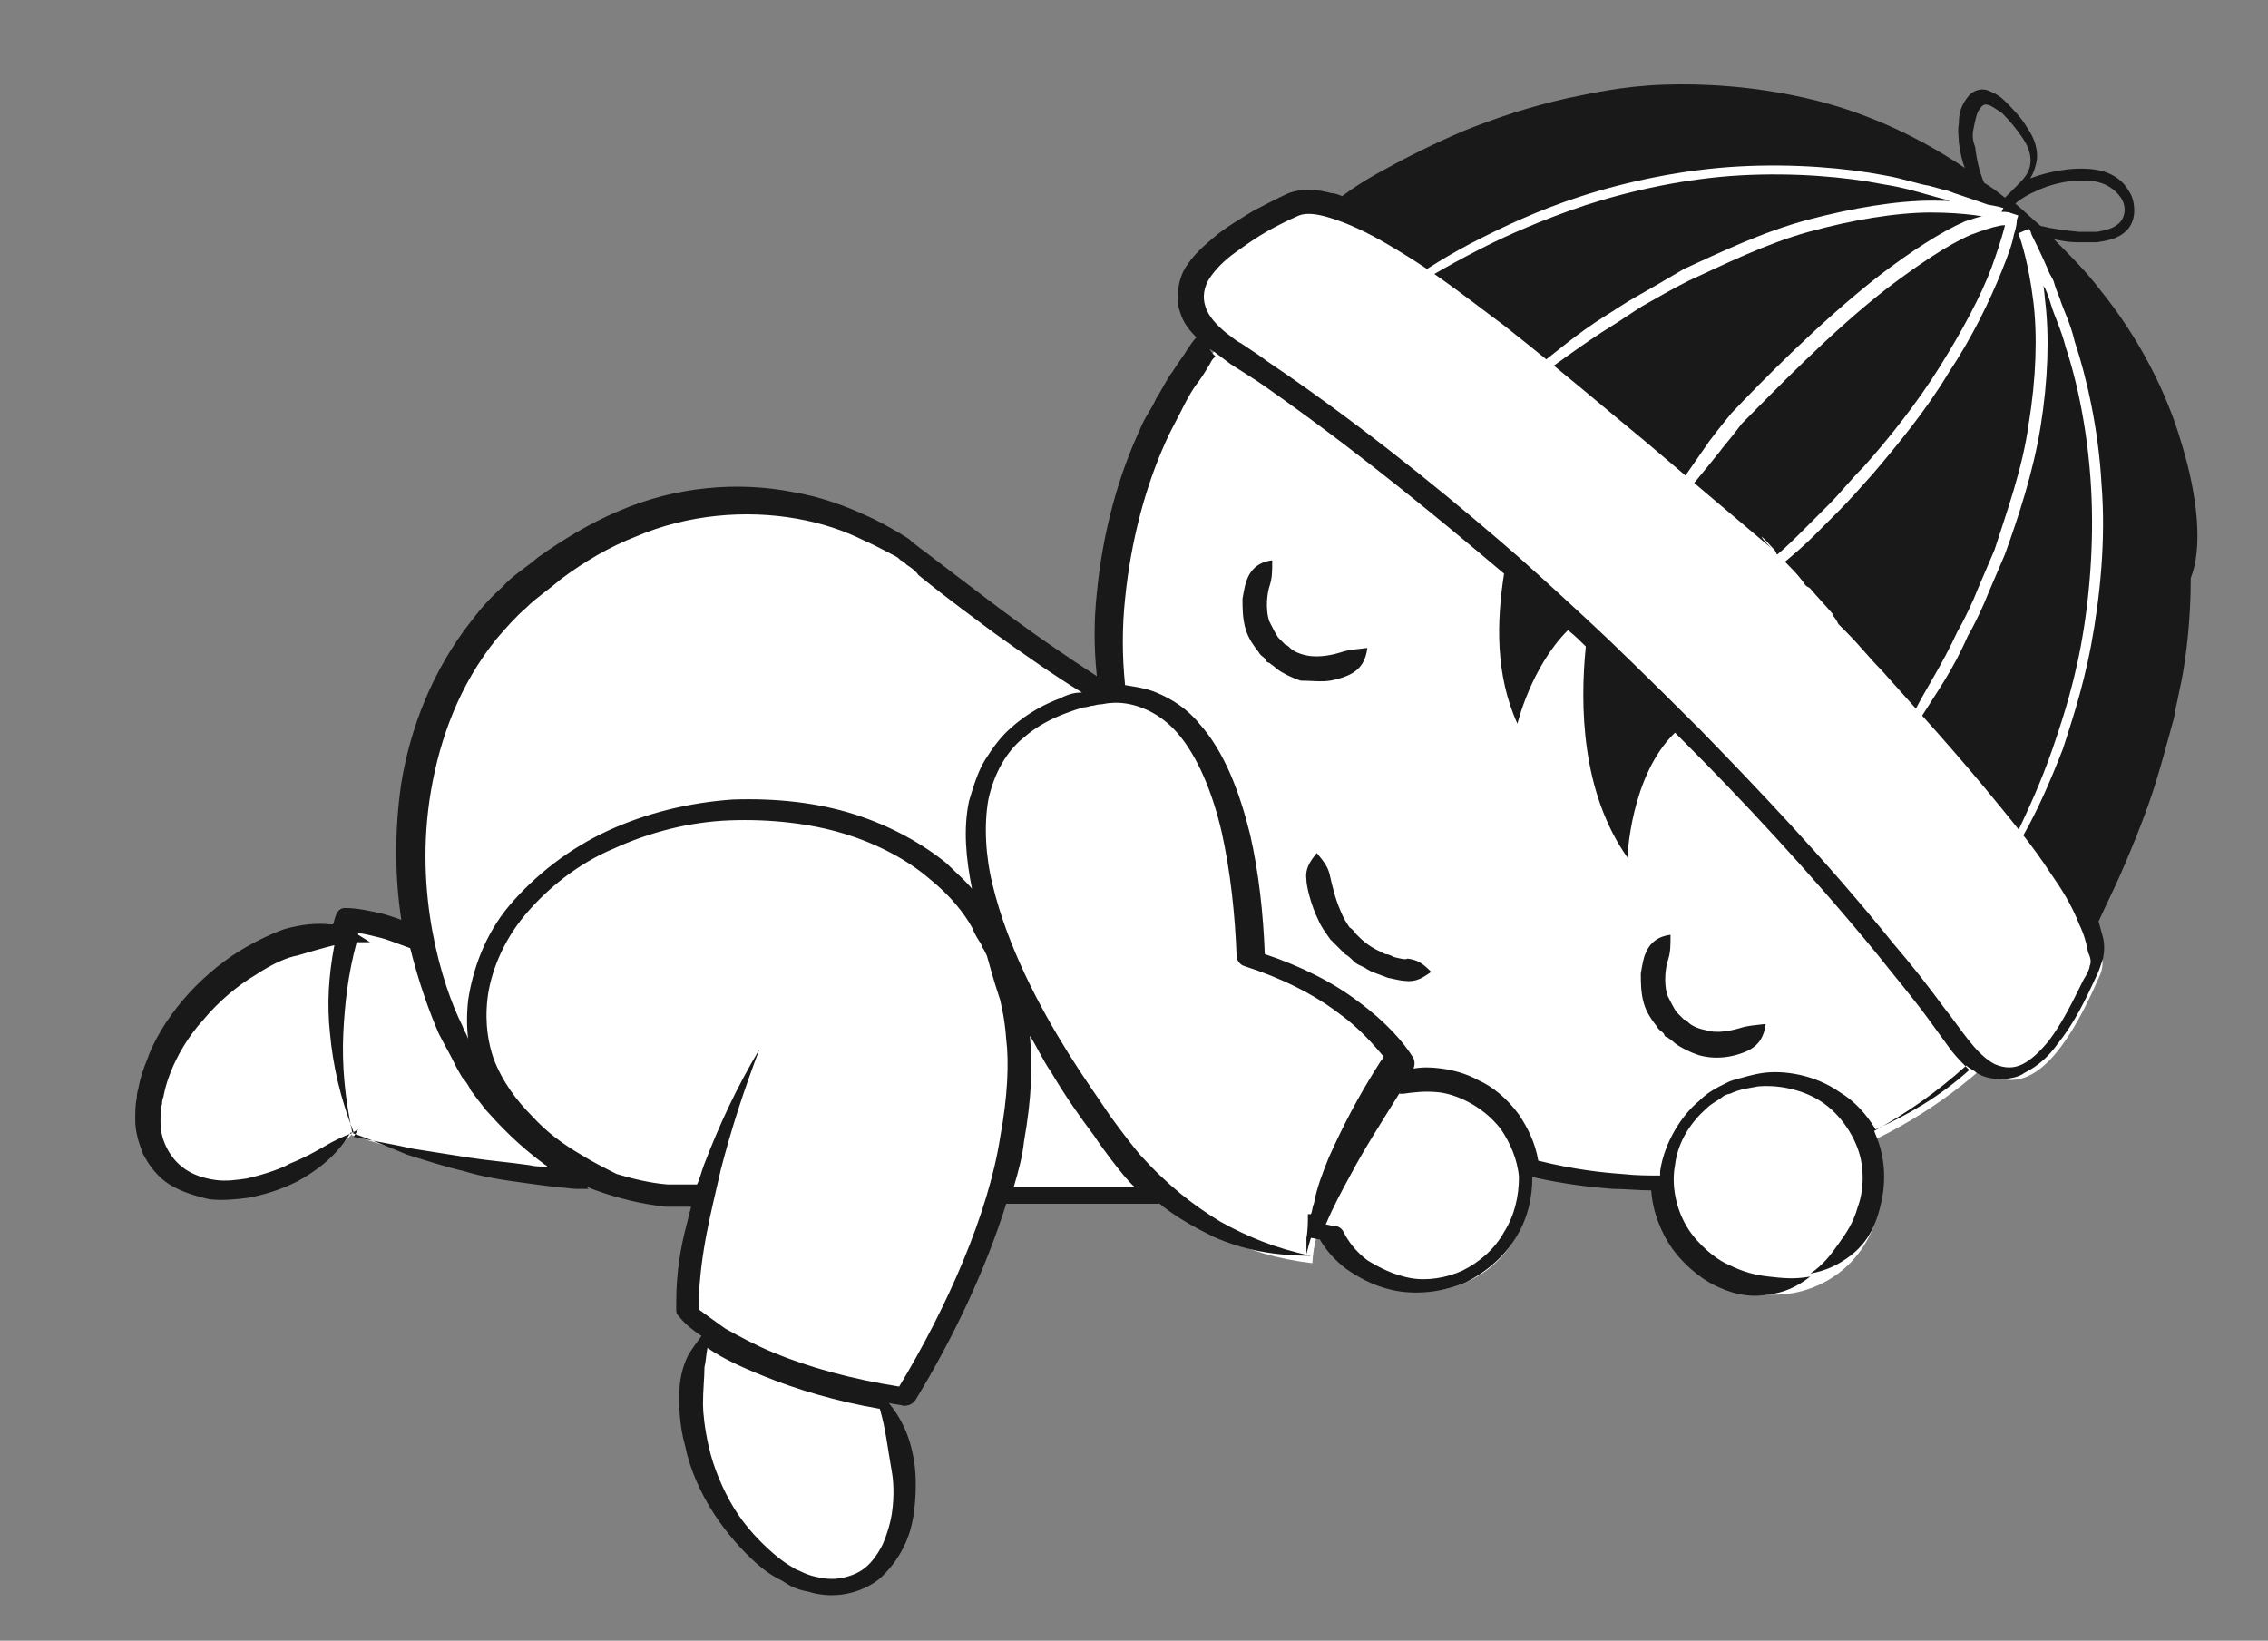
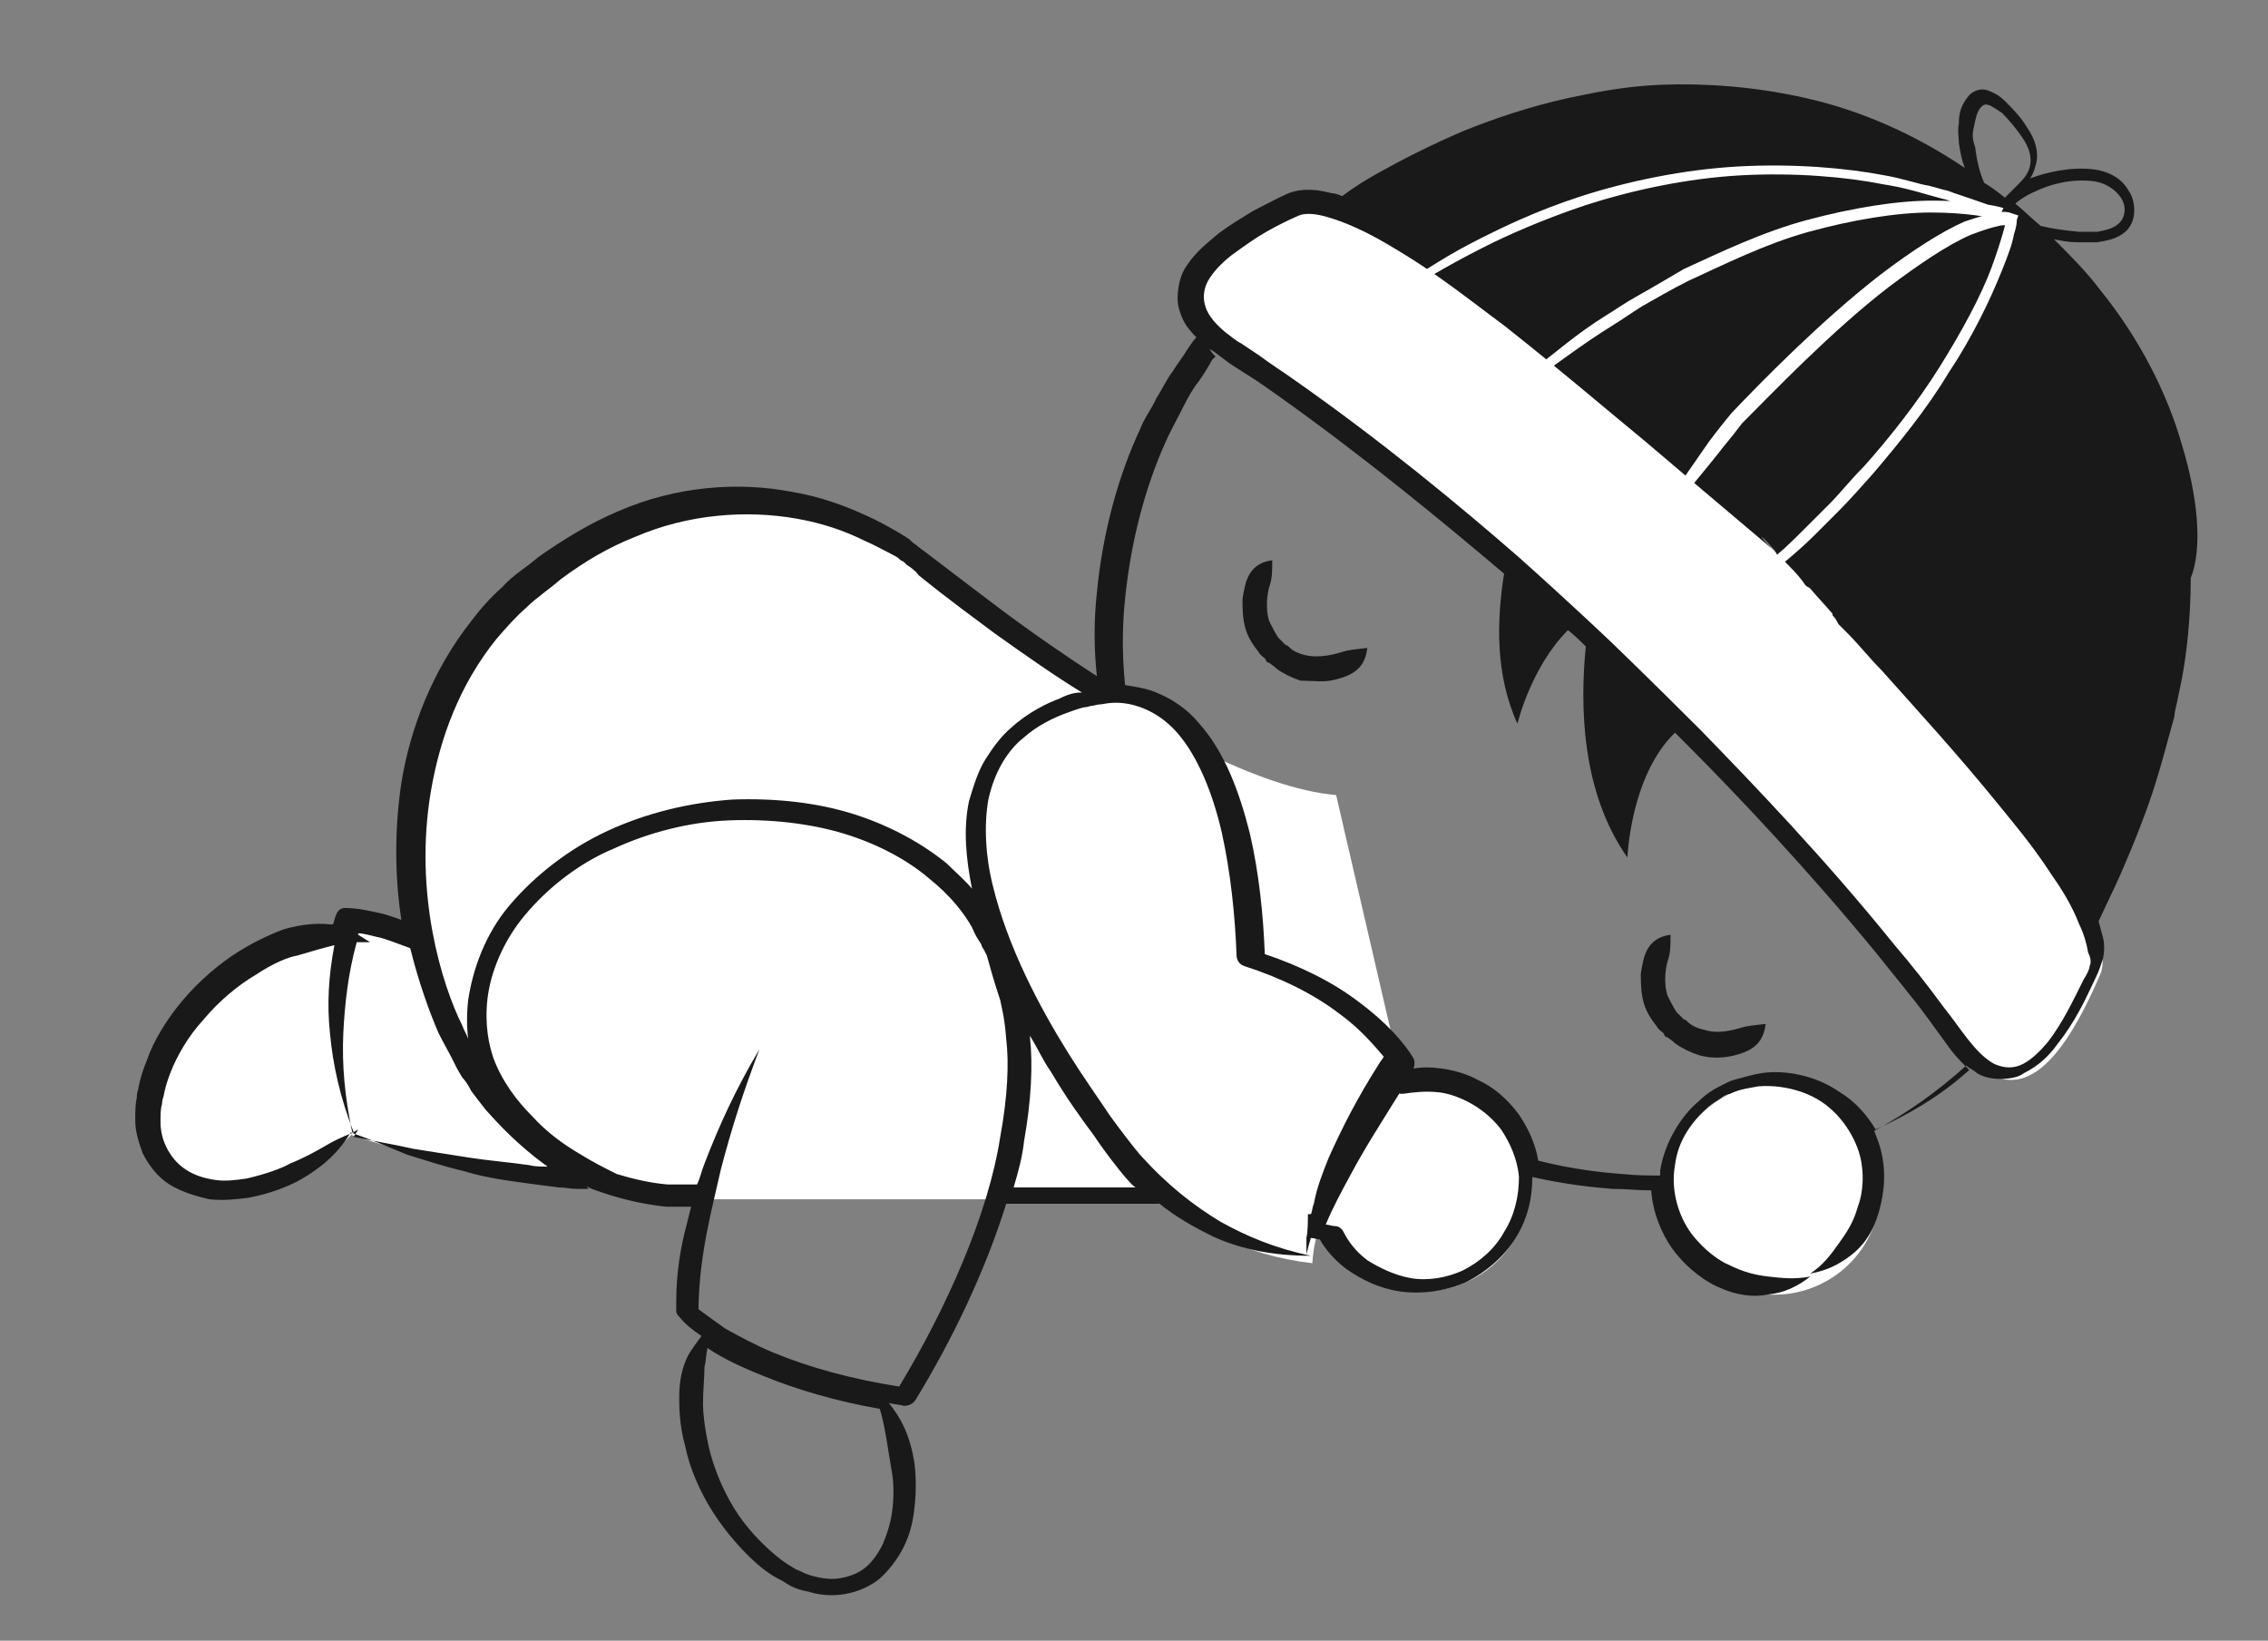
<svg xmlns="http://www.w3.org/2000/svg" version="1.1" id="Layer_1" x="0px" y="0px" viewBox="0 0 152.6 110.4" enable-background="new 0 0 152.6 110.4" xml:space="preserve">
  <rect x="0" y="0" width="152.6" height="110.4" fill="#808080" stroke="none" />
  <g>
    <path fill="#FFFFFF" d="M24.1,75.9c-0.2,0.2-0.4,0.4-0.7,0.7c-4.2,3.9-9.7,4.9-12.2,2.2c-2.5-2.7-1.1-8.1,3.1-12   c3.5-3.2,7.7-4.5,10.6-3.3" />
  </g>
  <g>
    <path fill="#FFFFFF" d="M23.7,76.4c24.3,7.8,32.5-1.6,32.5-1.6c6-5.2,5.4-15.7-1.3-23.5c-6.7-7.8-17-10-23-4.8   c-4.5,3.9-5.3,10.7-2.6,17.2c0,0-4-1.8-5.8-1.6C23.5,62.2,21.2,68.5,23.7,76.4z" />
  </g>
  <g>
    <path fill="#FFFFFF" d="M89.9,53.5c-10.4-0.9-29-16.3-29-16.3S48.8,27.9,35,39.9c-13.8,12-7,39.3,10,40.8h51.2L89.9,53.5z" />
  </g>
-   <path fill="#FFFFFF" d="M135.8,69.5c-12.6,13.7-34.5,14.1-48.9,0.8C72.4,57,70.9,35.2,83.5,21.5C96.1,7.8,118,7.4,132.4,20.7  C146.9,33.9,148.4,55.7,135.8,69.5z" />
  <g>
-     <path fill="#FFFFFF" d="M59.2,94c0.1,0.3,0.3,0.5,0.4,0.8c2.3,5,1.6,10.3-1.7,11.8c-3.2,1.5-7.7-1.4-10-6.4   c-1.9-4.1-1.7-8.4,0.2-10.6" />
-   </g>
+     </g>
  <g>
    <path fill="#FFFFFF" d="M122.3,86.5c3.6-1.6,5.2-5.8,3.6-9.4c-1.6-3.6-5.8-5.2-9.3-3.6c-3.6,1.6-5.2,5.8-3.6,9.3   C114.5,86.5,118.7,88.1,122.3,86.5z" />
  </g>
-   <path fill="#FFFFFF" d="M51.3,70.7c0,0-5.2,10.6-4.9,17.7c0,0,3.2,4.1,14.7,5.8c8.3-13.7,8.2-22.6,7.1-27.1l-0.8-2.6  c-2-6.1-9.5-10.4-18.1-9.9c-9.9,0.6-17.5,7.2-17.1,14.7c0.3,5.7,6.1,9.6,12.7,11.3c0,0,1.8,0.5,2.3,0.3" />
  <g>
    <path fill="#FFFFFF" d="M84.4,65c-0.1-5.1-1.5-19.8-11.6-16c-11.9,4.5-1.8,20.5,0.9,24.4c2.2,3.2,7.2,8.9,16,9.9   c1.5,2.6,4.6,4.1,7.7,3.4c3.8-0.9,6.2-4.7,5.3-8.5c-0.9-3.8-4.7-6.2-8.5-5.3C94.2,72.9,91.4,67.2,84.4,65z" />
  </g>
  <path fill="#FFFFFF" d="M88.3,85c-9.4-1.1-13.2-7.7-15.6-11.2c-2.9-4.3-13.8-21.5-0.9-26.3c10.9-4.1,12.4,11.7,12.5,17.2  c7.6,2.4,10.1,6.9,10.1,6.9S88.5,80.2,88.3,85z" />
  <path fill="#76C4D5" stroke="#6B3934" stroke-width="1.625" stroke-linecap="round" stroke-linejoin="round" d="M30.3,75.6" />
  <g>
    <path fill="#FFFFFF" d="M119.2,36.9c5.5,5.2,24.3,23.6,22.1,28.7c-2.6,6-5.7,9.9-9.7,4.5c0,0-6.8-10.1-21.4-24.1l-2.8-2.7   C93,29.9,83,23.8,83,23.8c-5.7-3.7-1.8-7,4-9.9c5-2.5,24.5,15.7,29.8,20.8L119.2,36.9z" />
  </g>
  <g>
-     <path fill="#191919" d="M93.8,64.4c-0.2-0.1-0.4-0.2-0.6-0.2c-0.2-0.1-0.4-0.2-0.6-0.3c-0.8-0.4-1.4-1.1-1.4-1.1s-0.1-0.2-0.4-0.4   c-0.2-0.3-0.4-0.6-0.6-1.1c-0.4-0.9-0.6-1.9-0.7-2.3c-0.1-0.6-0.4-1-0.9-1.6c-0.5,0.6-0.8,1.1-0.7,1.8c0,0.4,0.3,1.7,0.8,2.7   c0.2,0.5,0.6,1,0.8,1.3c0.3,0.3,0.5,0.5,0.5,0.5c0,0,0.2,0.2,0.5,0.5c0.2,0.1,0.4,0.3,0.6,0.5c0.2,0.2,0.5,0.3,0.7,0.4   c0.3,0.2,0.5,0.3,0.8,0.4c0.3,0.1,0.5,0.2,0.8,0.3c0.5,0.1,0.9,0.2,1.1,0.2c0.8,0.1,1.2-0.2,1.8-0.6c-0.6-0.6-0.9-0.8-1.6-0.9   C94.6,64.6,94.2,64.5,93.8,64.4z" />
    <path fill="#191919" d="M114.7,69.3c-0.5-0.1-0.9-0.3-1.1-0.5c-0.1-0.1-0.2-0.2-0.3-0.2c-0.1-0.1-0.1-0.1-0.1-0.1s0,0-0.1-0.1   c-0.1-0.1-0.2-0.2-0.3-0.3c-0.2-0.3-0.4-0.7-0.6-1.1c-0.3-0.9-0.1-2,0-2.3c0.2-0.6,0.2-1,0.2-1.8c-0.8,0.1-1.4,0.5-1.7,1.3   c-0.1,0.2-0.2,0.7-0.3,1.3c0,0.6,0,1.3,0.2,2c0.2,0.7,0.6,1.2,0.9,1.6c0.1,0.2,0.3,0.3,0.4,0.4c0.1,0.1,0.1,0.2,0.1,0.2   s0.1,0.1,0.2,0.1c0.1,0.1,0.3,0.2,0.5,0.4c0.4,0.3,1,0.6,1.6,0.8c0.7,0.2,1.4,0.2,2,0.1c0.6-0.1,1.1-0.3,1.3-0.4   c0.8-0.4,1.1-1,1.2-1.8c-0.8,0.1-1.2,0.1-1.8,0.3C116.6,69.3,115.6,69.6,114.7,69.3z" />
    <path fill="#191919" d="M89.5,45.8c0.6-0.1,1.1-0.3,1.3-0.4c0.8-0.4,1.1-1,1.2-1.8c-0.8,0.1-1.2,0.1-1.8,0.3   c-0.3,0.1-1.4,0.4-2.3,0.2c-0.5-0.1-0.9-0.3-1.1-0.5c-0.1-0.1-0.2-0.2-0.3-0.2c-0.1-0.1-0.1-0.1-0.1-0.1s0,0-0.1-0.1   c-0.1-0.1-0.2-0.2-0.3-0.3c-0.2-0.3-0.4-0.7-0.6-1.1c-0.3-0.9-0.1-2,0-2.3c0.2-0.6,0.2-1,0.2-1.8c-0.8,0.1-1.4,0.5-1.7,1.3   c-0.1,0.2-0.2,0.7-0.3,1.3c0,0.6,0,1.3,0.2,2c0.2,0.7,0.6,1.2,0.9,1.6c0.1,0.2,0.3,0.3,0.4,0.4c0.1,0.1,0.1,0.2,0.1,0.2   s0.1,0.1,0.2,0.1c0.1,0.1,0.3,0.2,0.5,0.4c0.4,0.3,1,0.6,1.6,0.8C88.2,45.8,88.9,45.9,89.5,45.8z" />
    <path fill="#191919" d="M146.8,29.9c-1-3.5-2.9-7.2-5.5-10.4c-0.9-1.2-2-2.3-3.1-3.4c0.5,0.1,1,0.2,1.5,0.2c0.3,0,0.8,0,1.4,0   c0.6-0.1,1.4-0.2,2-0.8c0.3-0.3,0.5-0.8,0.5-1.3c0-0.5-0.1-1-0.4-1.4c-0.5-0.9-1.5-1.3-2.3-1.4c-1.6-0.2-3.2,0.2-4.3,0.6   c0.2-0.3,0.3-0.6,0.4-1c0.2-0.8-0.1-1.7-0.6-2.4c-0.4-0.7-1-1.3-1.5-1.8c-0.3-0.3-0.6-0.5-1.1-0.7c-0.5-0.2-1,0-1.3,0.3   c-0.6,0.7-0.7,1.3-0.7,1.9c-0.1,0.5,0,1,0,1.3c0.1,0.7,0.2,1.2,0.4,1.7c-3.4-2.3-7.1-3.9-10.7-4.7c-3.5-0.8-6.9-1-9.6-0.9   c-2.8,0.1-4.9,0.6-6.4,0.9c-2.7,0.6-5,1.4-7,2.2c-2.1,0.9-3.9,1.8-5.7,2.8c-0.9,0.5-1.7,1-2.5,1.6c-0.2-0.1-0.5-0.2-0.7-0.2   c-0.8-0.2-1.8-0.4-2.9,0c-0.9,0.4-1.6,0.8-2.4,1.2c-0.8,0.5-1.5,0.9-2.3,1.5c-0.7,0.6-1.5,1.2-2.1,2.1c-0.3,0.4-0.5,0.9-0.6,1.5   c-0.1,0.6-0.1,1.2,0.1,1.7c0.2,0.7,0.6,1.2,1.1,1.7c-0.2,0.2-0.4,0.5-0.6,0.8c-0.3,0.5-0.7,1-1,1.5c-0.4,0.5-0.7,1.2-1.1,1.8   c-0.3,0.7-0.8,1.3-1.1,2.1c-1.4,3-2.5,6.8-2.9,11c-0.2,1.8-0.2,3.7,0,5.6c-2-1.3-4.2-2.8-6.6-4.6c-1.2-0.9-2.9-2.2-5-3.8   c-0.3-0.2-0.5-0.4-0.8-0.6l-0.2-0.2l-0.3-0.2c-0.2-0.1-0.3-0.2-0.5-0.3c-0.7-0.4-1.4-0.8-2.1-1.1c-1.5-0.7-3.2-1.3-5-1.6   c-3.6-0.7-7.8-0.4-11.7,1.3c-1.9,0.8-3.7,1.9-5.4,3.1c-0.8,0.7-1.7,1.2-2.4,2c-0.8,0.7-1.5,1.5-2.1,2.3c-2.6,3.3-4.1,7.2-4.7,10.9   c-0.5,3.4-0.4,6.5,0,9.2c-0.5-0.2-0.9-0.3-1.2-0.4c-0.9-0.2-1.7-0.4-2.6-0.4l0,0c-0.3,0-0.5,0.2-0.6,0.5c-0.1,0.2-0.1,0.4-0.2,0.6   c-0.1,0-0.2,0-0.2,0c-0.9-0.1-1.9,0-3,0.3c-0.6,0.2-1.8,0.7-3.1,1.5c-1.3,0.8-2.7,2-3.8,3.3c-1.1,1.3-2,2.8-2.4,4   c-0.5,1.2-0.6,2-0.6,2s-0.1,0.2-0.1,0.6c-0.1,0.4-0.1,0.9-0.1,1.5c0,0.7,0.2,1.4,0.5,2.2c0.4,0.8,1,1.6,1.8,2.1   c0.8,0.5,1.8,0.8,2.7,1c0.9,0.1,1.8,0,2.6-0.1c1.6-0.3,2.7-0.8,3.3-1.1c1.8-1,2.8-2,3.6-3.3c1.4,0.5,2.6,1,3.8,1.5   c1.3,0.4,2.5,0.8,3.8,1.1c1.3,0.4,2.6,0.6,4.1,0.8c0.7,0.1,1.5,0.2,2.3,0.3c0.4,0,0.8,0.1,1.2,0.1c0.3,0,0.5,0,0.8,0   c-0.1-0.1-0.1-0.2-0.2-0.2c0.2,0.1,0.4,0.2,0.7,0.3c1.4,0.5,2.9,0.9,4.7,1.1l0.1,0h1.6c-0.1,0.4-0.2,0.8-0.3,1.2   c-0.4,1.5-0.7,3.2-0.7,5.2c0,0.1,0,0.2,0,0.6l0,0c0,0.2,0.1,0.3,0.2,0.4c0.4,0.5,0.9,0.9,1.5,1.3c-0.3,0.4-0.6,0.8-0.9,1.3   c-0.4,0.8-0.6,1.7-0.6,2.8c0,0.6,0,1.9,0.4,3.3c0.3,1.5,1,3.1,1.9,4.5c0.9,1.4,2,2.6,2.9,3.4c0.9,0.8,1.6,1.1,1.6,1.1   s0.2,0.1,0.5,0.3c0.3,0.2,0.8,0.4,1.4,0.5c0.6,0.2,1.4,0.3,2.2,0.2c0.8-0.1,1.7-0.4,2.5-1c0.7-0.6,1.3-1.4,1.7-2.2   c0.4-0.8,0.6-1.6,0.7-2.4c0.2-1.5,0.1-2.8,0-3.4c-0.3-1.8-0.9-2.9-1.7-3.9c0.3,0.1,0.7,0.1,1,0.2c0.3,0,0.6-0.1,0.8-0.4l0,0   c2.5-4.1,4.7-8.7,6.1-13.2c3.4,0,6.9,0,10.3,0c0,0,0,0-0.1-0.1c1.2,1,2.5,1.7,3.7,2.3c2,0.9,4.1,1.3,6.6,1.3   c-2.4-0.5-4.3-1.3-6.1-2.3c-1.8-1.1-3.5-2.4-5.4-4.5c-0.5-0.6-1.2-1.5-2-2.6c-0.8-1.2-1.8-2.6-2.8-4.2c-2-3.2-4.1-7.2-5.1-11.3   c-0.5-2-0.6-4.1-0.3-5.8c0.2-0.9,0.5-1.7,0.9-2.4c0.4-0.7,0.9-1.3,1.4-1.7c1-0.9,2.1-1.4,2.9-1.7c0.8-0.3,1.2-0.4,1.2-0.4   s0.2,0,0.5-0.1c0.2,0,0.4-0.1,0.6-0.1c0.2,0,0.5-0.1,0.8-0.1c1.2-0.1,3,0.4,4.4,2c1.4,1.6,2.4,4.1,3,6.7c0.6,2.7,0.9,5.6,1,8.3   c0,0.3,0.2,0.6,0.5,0.7c2.5,0.8,4.7,1.9,6.4,3.2c1.4,1,2.4,2.2,3,2.9c-0.1,0.2-0.2,0.3-0.2,0.3c-1.6,2.5-2.6,4.5-3.5,6.5   c-0.4,1-0.8,2-1,3.1c-0.1,0.2-0.1,0.5-0.2,0.7c0,0-0.1,0-0.2,0c0,0.5,0,1.1-0.1,1.6c0,0,0,0,0,0c0,0.4,0,0.8,0,1.1   c0.1-0.4,0.2-0.8,0.3-1.1c0.2,0,0.4,0.1,0.6,0.1c0.4,0.7,1,1.4,1.8,2c1,0.7,2.2,1.3,3.6,1.5c1.4,0.2,3,0,4.4-0.6   c1.4-0.7,2.7-1.8,3.5-3.2c0.7-1.2,1-2.5,1-3.9c2.2,0.5,4.1,0.7,5.4,0.8c0.9,0,1.7,0.1,2.6,0.1c0.1,1.5,0.7,2.9,1.4,3.9   c1.1,1.5,2.4,2.3,3.1,2.6c1.3,0.6,2.4,0.7,3.4,0.5c1-0.1,1.9-0.5,2.8-1.2c-1.1,0.2-1.9,0.1-2.8,0c-0.9-0.1-1.7-0.3-2.7-0.8   c-0.5-0.2-1.6-0.9-2.5-2.1c-0.9-1.2-1.4-3-1.1-4.6c0.2-1.7,1.2-3,2.1-3.8c0.4-0.4,0.9-0.6,1.1-0.8c0.3-0.2,0.5-0.2,0.5-0.2   s0.2-0.1,0.5-0.2c0.3-0.1,0.8-0.2,1.4-0.3c1.1-0.1,2.8,0.1,4.2,1c1.4,0.9,2.4,2.5,2.7,3.9c0.3,1.5,0,2.7-0.2,3.2   c-0.3,1.1-0.8,1.8-1.3,2.5c-0.5,0.7-1,1.4-1.9,2c1.1-0.2,1.9-0.6,2.7-1.2c0.8-0.6,1.5-1.5,1.9-2.9c0.2-0.7,0.6-2.2,0.2-4   c-0.1-0.5-0.3-1-0.5-1.5c2.2-1.2,4.2-2.6,6.2-4.4c0.2,0.2,0.5,0.3,0.7,0.5c0.5,0.3,1,0.4,1.6,0.4c0.6,0,1.2-0.1,1.6-0.4   c1-0.5,1.7-1.2,2.2-1.9c1.2-1.5,1.9-3,2.6-4.5c0.2-0.4,0.3-0.7,0.5-1.3c0.1-0.5,0.1-1,0-1.4c-0.1-0.4-0.2-0.7-0.3-1.1   c0.5-1.1,1-2.1,1.4-3c1.1-2.5,1.9-4.6,2.4-6.2c0.5-1.6,0.8-2.8,1-3.5c0.2-0.7,0.3-1.1,0.3-1.1s0-0.2,0.1-0.6c0.1-0.4,0.2-1,0.4-1.9   c0.3-1.6,0.6-4,0.6-6.8C148.2,36.9,147.9,33.5,146.8,29.9z M21.9,77.1c-0.7,0.4-1.4,0.8-2.4,1.2c-0.5,0.3-1.6,0.7-2.9,1   c-0.7,0.1-1.4,0.2-2.1,0.1c-0.7-0.1-1.4-0.3-2-0.7c-0.6-0.4-1-0.9-1.3-1.5c-0.3-0.6-0.4-1.2-0.4-1.7c0-0.5,0-0.9,0.1-1.2   c0-0.3,0.1-0.5,0.1-0.5s0.1-0.7,0.5-1.7c0.4-1,1.1-2.3,2.2-3.5c1-1.2,2.3-2.3,3.5-3c1.2-0.8,2.2-1.2,2.8-1.3c1-0.3,1.7-0.5,2.5-0.7   c-0.4,2.1-0.5,4-0.3,5.9c0.2,2.2,0.7,4.4,1.6,6.7C23,76.5,22.4,76.8,21.9,77.1z M35.6,78.4c-1.4-0.2-2.7-0.3-4-0.5   c-1.3-0.2-2.5-0.4-3.8-0.6c-1.3-0.3-2.6-0.5-4-0.8c0.1-0.2,0.2-0.3,0.3-0.5c-0.2,0.1-0.3,0.2-0.4,0.2c-0.5-2.4-0.7-4.5-0.6-6.7   c0.1-1.9,0.3-3.9,0.9-6.1c0.3,0,0.6,0,0.9,0c-0.3-0.2-0.5-0.3-0.8-0.5c0,0,0,0,0-0.1c0.4,0,1,0.2,1.5,0.3c0.4,0.1,0.9,0.3,2,0.7   c0.6,2.4,1.3,4.3,1.9,5.7c0.4,0.8,0.7,1.3,0.9,1.7c0.2,0.4,0.3,0.6,0.3,0.6s0.1,0.2,0.4,0.7c0.2,0.2,0.4,0.5,0.6,0.9   c0.3,0.4,0.6,0.8,1,1.3c0.9,1,2.1,2.3,4,3.7c0,0,0.1,0,0.1,0.1C36.4,78.5,36,78.5,35.6,78.4z M60,99c0.1,0.5,0.2,1.6,0,2.9   c-0.1,0.6-0.3,1.3-0.6,2c-0.3,0.6-0.7,1.2-1.2,1.6c-0.5,0.4-1.1,0.6-1.7,0.7c-0.6,0.1-1.2,0-1.6-0.1c-0.5-0.1-0.9-0.3-1.1-0.4   c-0.3-0.1-0.4-0.2-0.4-0.2s-0.6-0.3-1.4-1c-0.8-0.7-1.8-1.7-2.6-3c-0.8-1.3-1.4-2.8-1.7-4.1c-0.3-1.3-0.4-2.4-0.4-2.9   c0-1,0.1-1.8,0.1-2.5c0.1-0.4,0.1-0.8,0.2-1.3c1,0.7,2.3,1.3,3.8,1.9c2.2,0.9,4.9,1.7,7.8,2.2C59.6,96.2,59.7,97.3,60,99z    M68.9,76.8c0.5-2.8,0.6-5.2,0.4-7c0,0,0-0.1,0-0.1c0.5,0.8,0.9,1.7,1.4,2.4c1,1.7,2,3.1,2.9,4.3c0.8,1.2,1.6,2.2,2.1,2.8   c0.2,0.2,0.4,0.5,0.7,0.7c-2.7,0-5.4,0-8.2,0C68.5,78.9,68.8,77.8,68.9,76.8z M67.3,67.3c0,0.1,0.3,1.1,0.4,2.6   c0.2,1.6,0.1,3.9-0.4,6.6c-0.8,5.2-3.6,11.5-6.8,16.8c-3.2-0.5-6.1-1.3-8.5-2.3c-1.2-0.5-2.3-1.1-3.2-1.6c-0.7-0.5-1.4-1-1.8-1.3   c0-0.1,0-0.2,0-0.3c0.1-3.6,0.9-6.4,1.5-9.1c0.7-2.7,1.5-5.2,2.6-8.1c-1.6,2.7-2.7,5.1-3.7,7.7c-0.2,0.5-0.3,1-0.5,1.4h-2   c-1.2-0.1-2.4-0.4-3.4-0.7c-0.8-0.4-1.6-0.8-2.4-1.3c-1.2-0.7-2.3-1.5-3.3-2.6c-1-1-2-2.3-2.6-3.9c-0.3-0.9-0.6-2.2-0.4-4   c0.2-1.7,1-3.8,2.5-5.6c1.5-1.8,3.6-3.5,6-4.5c2.4-1.1,5.1-1.8,7.8-1.9c2.7-0.1,5.4,0.2,7.7,0.9c2.3,0.7,4.3,1.8,5.7,3   c1.5,1.2,2.4,2.4,2.9,3.3c0.2,0.5,0.4,0.8,0.6,1.1c0.1,0.3,0.2,0.4,0.2,0.4s0,0,0.2,0.4C66.6,65,66.8,65.8,67.3,67.3z M71.3,47   c-0.8,0.3-2.1,0.9-3.3,2c-0.6,0.5-1.2,1.3-1.7,2.1c-0.5,0.8-0.8,1.8-1.1,2.8c-0.4,1.9-0.2,3.9,0.2,5.9c-0.5-0.6-1.1-1.1-1.7-1.7   c-1.6-1.3-3.7-2.5-6.2-3.3c-2.5-0.8-5.3-1.1-8.2-1c-2.9,0.2-5.8,0.9-8.4,2.1c-2.6,1.2-4.9,3-6.6,5c-1.7,2-2.5,4.4-2.8,6.4   c-0.1,0.9-0.1,1.8,0,2.6c-0.1-0.3-0.3-0.6-0.4-0.9c-0.7-1.4-1.5-3.6-2-6.3c-0.5-2.7-0.7-6-0.1-9.5c0.6-3.5,1.9-7.1,4.4-10.2   c0.6-0.7,1.3-1.5,2-2.1c0.7-0.7,1.5-1.2,2.3-1.9c1.6-1.2,3.3-2.2,5.1-2.9c3.5-1.5,7.4-1.8,10.8-1.2c1.7,0.3,3.2,0.8,4.6,1.5   c0.7,0.3,1.4,0.7,2,1c0.2,0.1,0.3,0.2,0.4,0.3l0.2,0.1l0.2,0.2c0.3,0.2,0.6,0.4,0.8,0.7c2.1,1.7,3.9,3,5.1,3.9   c2.1,1.5,4.1,2.9,5.9,4C72.3,46.6,71.9,46.7,71.3,47z M136.9,12.9c1-0.5,2.5-0.9,4-0.7c0.7,0.1,1.4,0.5,1.8,1.1   c0.4,0.6,0.3,1.3-0.1,1.7c-0.4,0.4-1,0.5-1.5,0.6c-0.5,0-1,0-1.2,0c-1-0.1-1.8-0.2-2.6-0.4c-0.6-0.5-1.1-1-1.7-1.5   C135.7,13.6,136.2,13.2,136.9,12.9z M132.8,8.6c0.1-0.5,0.2-1.1,0.5-1.4c0.2-0.2,0.3-0.2,0.6-0.1c0.2,0.1,0.5,0.3,0.8,0.5   c0.5,0.5,1,1.1,1.4,1.7c0.4,0.6,0.6,1.2,0.5,1.8c-0.1,0.6-0.5,1-0.9,1.4c-0.3,0.3-0.6,0.6-0.8,0.8c-0.5-0.4-0.9-0.7-1.4-1   c-0.3-0.7-0.5-1.5-0.6-2.4C132.7,9.4,132.7,9,132.8,8.6z M101.2,82.9c-0.6,1.1-1.6,2-2.8,2.6C97.3,86,96,86.2,94.9,86   c-1.1-0.2-2.1-0.7-2.9-1.2c-0.8-0.6-1.3-1.3-1.6-1.9c-0.1-0.2-0.3-0.4-0.6-0.4l0,0c-0.2,0-0.4-0.1-0.6-0.1c0.5-1.2,1.1-2.3,1.7-3.4   c0.9-1.7,2-3.4,3.3-5.5c0,0,0,0.1-0.1,0.1c0.1,0,0.2,0,0.3,0c0.7-0.1,1.5-0.2,2.4-0.1c1,0.1,2.9,0.8,4.2,2.5c0.6,0.9,1.1,2,1.2,3.2   C102.2,80.5,101.9,81.8,101.2,82.9z M126.2,76c-0.6-1-1.4-1.9-2.4-2.5c-1.7-1.2-3.8-1.5-5.2-1.3c-0.7,0.1-1.3,0.3-1.7,0.4   c-0.4,0.1-0.6,0.2-0.6,0.2s-0.2,0.1-0.6,0.3c-0.4,0.2-0.9,0.5-1.4,1c-1.1,0.9-2.3,2.7-2.6,4.7c0,0.1,0,0.2,0,0.3   c-0.8,0-1.6,0-2.5-0.1c-1.4-0.1-3.3-0.3-5.7-0.9c-0.2-1.2-0.7-2.2-1.3-3.1c-0.8-1.1-1.8-1.9-2.7-2.3c-0.9-0.5-1.8-0.7-2.5-0.8   c-0.7-0.1-1.3-0.1-1.9,0c0.1-0.2,0.1-0.5,0-0.7c-0.6-1-1.8-2.4-3.7-3.8c-1.7-1.3-3.9-2.4-6.3-3.2c-0.1-2.7-0.4-5.5-1-8.1   c-0.7-2.8-1.7-5.5-3.4-7.4c-0.8-1-1.9-1.7-2.9-2.1c-0.7-0.3-1.5-0.4-2.1-0.5c-0.2-2-0.2-3.9,0-5.8c0.4-4,1.4-7.6,2.7-10.5   c0.3-0.7,0.7-1.4,1-2c0.3-0.6,0.6-1.2,1-1.8c0.4-0.5,0.7-1,1-1.5c0.1-0.2,0.2-0.4,0.4-0.5c-0.2-0.2-0.3-0.3-0.4-0.5   c0.1,0,0.1,0.1,0.2,0.1c0.4,0.3,0.8,0.6,1.2,0.9l1.1,0.7c0.8,0.5,1.5,1,2.2,1.5c5.9,4.2,11.2,8.6,15.1,11.9c0,0,0,0,0,0   c-0.5,3.2-0.6,6.8,0.9,10.1c0,0,0.9-3.8,3.4-6.3c0.5,0.4,0.9,0.8,1.2,1.1c-0.4,4-0.3,9.8,2.8,14.2c0,0,0.2-5.5,3.2-8.4   c0.2,0.2,0.5,0.5,0.7,0.7c3.6,3.6,8.3,8.6,12.9,14.2c1.1,1.4,2.3,2.8,3.4,4.3l0.8,1.1c0.3,0.4,0.5,0.7,0.8,1.1   c0.4,0.5,0.8,0.9,1.2,1.3C130.5,73.8,128.4,75,126.2,76z M140.6,65c0,0.2-0.2,0.6-0.4,0.9c-0.7,1.4-1.4,2.9-2.4,4.2   c-0.5,0.6-1.1,1.2-1.7,1.5c-0.6,0.3-1.2,0.3-1.9,0c-1.3-0.7-2.2-2.3-3.4-3.8c-1.1-1.5-2.2-2.9-3.4-4.3c-4.6-5.7-9.4-10.7-13-14.4   c-3.6-3.6-6-5.9-6-5.9s-2.4-2.3-6.2-5.7c-3.9-3.4-9.2-7.8-15.2-12c-0.7-0.5-1.5-1-2.3-1.6l-1.2-0.8c-0.4-0.2-0.7-0.5-1-0.7   c-0.6-0.5-1.2-1.1-1.4-1.8c-0.2-0.6-0.1-1.3,0.3-1.9c0.4-0.6,1-1.2,1.7-1.7c0.7-0.5,1.4-1,2.1-1.4c0.7-0.4,1.5-0.8,2.2-1.1   c0.5-0.2,1.2-0.1,1.9,0.1c1.4,0.4,2.8,1.1,4,1.8c1.2,0.7,2.3,1.4,3.3,2.1c2,1.4,3.5,2.6,4.6,3.4c3.8,3,6.7,5.5,9.5,7.8   c2.7,2.3,5.3,4.5,8.5,7.2c-0.3-0.3-0.5-0.5-0.7-0.8c0.3,0.2,0.5,0.5,0.8,0.8c0,0,0,0,0,0c0,0,0,0,0.1,0.1c0.1,0.2,0.2,0.4,0.3,0.5   c0.2,0.1,0.3,0.2,0.4,0.3c0.4,0.4,0.8,0.8,1.1,1.2c0.1,0.1,0.2,0.3,0.3,0.4c0.1,0.1,0.2,0.1,0.3,0.2c0.5,0.6,1,1.1,1.5,1.7   c0,0,0,0.1,0,0.1c0.2,0.2,0.3,0.4,0.4,0.6c0.1,0.1,0.2,0.2,0.3,0.3c0.1,0.1,0.2,0.2,0.3,0.3c0.8,0.8,1.5,1.7,2.3,2.5   c2.4,2.7,5,5.5,8,9.2c0.8,1,2.1,2.5,3.4,4.5c0.7,1,1.4,2.1,1.9,3.4c0.3,0.6,0.5,1.3,0.6,1.9C140.7,64.5,140.7,64.8,140.6,65z" />
  </g>
  <g>
    <g>
      <g>
        <g>
-           <path fill="#FFFFFF" d="M133.1,60.8c1.3-1.6,2.2-3.1,3.1-4.7c0.9-1.6,1.7-3.4,2.6-5.7c0.4-1.3,1.3-3.8,1.9-7      c0.6-3.2,1-7.1,0.7-10.8c-0.2-3.7-1-7.2-1.8-9.6c-0.3-1.3-0.8-2.2-1-2.9c-0.3-0.7-0.4-1.1-0.4-1.1s0-0.1-0.3-0.6      c-0.2-0.5-0.6-1.4-1.4-3l-0.7,0.3c0.2,0.5,0.7,2.1,1,4.5c0.3,2.3,0.2,5.3-0.3,8.3c-0.4,3-1.5,6-2.3,8.5c-0.5,1.2-1,2.3-1.4,3.3      c-0.4,0.9-0.8,1.7-1.1,2.2c-1,2.2-2.1,3.8-2.9,5.4c-0.9,1.6-1.8,3-2.9,4.8c1.2-1.6,2.3-3,3.4-4.5c1-1.6,2.1-3.1,3.1-5.4      c0.3-0.5,0.7-1.3,1.1-2.2c0.4-1,0.9-2.1,1.4-3.3c0.9-2.5,1.9-5.5,2.4-8.6c0.5-3.1,0.6-6.1,0.3-8.5c-0.2-2.4-0.8-4.1-1-4.7      c-0.6,0.3-0.6,0.3-0.7,0.3c0.8,1.6,1.2,2.5,1.4,3c0.2,0.5,0.3,0.6,0.3,0.6s0.2,0.4,0.4,1.1c0.2,0.7,0.7,1.7,1,2.9      c0.8,2.4,1.5,5.8,1.7,9.5c0.2,3.6-0.1,7.4-0.7,10.6c-0.6,3.2-1.5,5.7-1.9,6.9c-0.8,2.3-1.6,4-2.4,5.7      C134.9,57.5,134.1,59,133.1,60.8z" />
-         </g>
+           </g>
      </g>
    </g>
  </g>
  <g>
    <g>
      <g>
        <g>
          <path fill="#FFFFFF" d="M90.1,22.7c1.6-1.3,3-2.2,4.6-3.2c1.5-0.9,3.2-1.9,5.4-3c1.2-0.6,3.6-1.7,6.6-2.7c3.1-1,6.8-1.8,10.4-2      c3.6-0.2,7.1,0.1,9.6,0.6c1.3,0.2,2.3,0.5,3,0.7c0.7,0.2,1.1,0.3,1.1,0.3s0.1,0,0.6,0.2c0.5,0.1,1.4,0.5,3.1,1.1      c0-0.1,0-0.1,0.3-0.7c-0.6-0.2-2.4-0.5-4.8-0.5c-2.4,0-5.4,0.5-8.4,1.3c-3,0.8-5.9,2.2-8.3,3.3c-1.2,0.7-2.2,1.3-3.1,1.8      c-0.9,0.5-1.6,1-2.1,1.3c-2.1,1.3-3.5,2.6-5,3.7c-1.4,1.2-2.6,2.4-4.1,3.9c1.6-1.2,3-2.3,4.4-3.4c1.5-1,3-2.2,5.1-3.5      c0.5-0.3,1.2-0.8,2-1.3c0.9-0.5,1.9-1.1,3.1-1.7c2.4-1.1,5.2-2.5,8.1-3.3c2.9-0.8,5.9-1.3,8.2-1.3c2.3,0,4,0.3,4.5,0.5l0.3-0.7      c-1.7-0.6-2.6-0.9-3.2-1.1c-0.5-0.2-0.6-0.2-0.6-0.2s-0.4-0.1-1.1-0.3c-0.7-0.1-1.8-0.5-3-0.7c-2.6-0.5-6.1-0.8-9.8-0.6      c-3.7,0.2-7.5,1-10.6,2c-3.1,1-5.5,2.2-6.7,2.8c-2.2,1.1-3.9,2.2-5.3,3.2C92.9,20.2,91.5,21.3,90.1,22.7z" />
        </g>
      </g>
    </g>
  </g>
  <g>
    <g>
      <g>
        <g>
          <path fill="#FFFFFF" d="M109.6,37.5c2.2-2.4,3.7-4.1,6.1-7.1c0.2-0.3,0.6-0.7,1.5-1.9c0,0,0,0,0,0c2-2,6-6.2,9.9-9.2      c2-1.5,3.9-2.8,5.5-3.5c0.8-0.3,1.4-0.5,1.9-0.6c0.4-0.1,0.6,0,0.6,0c0,0,0,0,0.1,0c0,0,0,0-0.2-0.4c0,0-0.3,1.3-1,3.2      c-0.7,1.9-2,4.3-3.5,6.7c-1.5,2.4-3.4,4.8-5.1,6.7c-0.9,0.9-1.6,1.8-2.3,2.5c-0.7,0.7-1.2,1.2-1.6,1.6c-0.7,0.7-1.3,1.3-1.9,1.8      c-0.6,0.5-1.1,1.1-1.6,1.6c-1.1,1-2.1,1.9-3.3,3c1.3-0.9,2.5-1.7,3.6-2.6c0.6-0.5,1.2-1,1.8-1.5c0.6-0.5,1.3-1.1,2-1.8      c0.4-0.4,0.9-0.9,1.6-1.6c0.7-0.7,1.5-1.6,2.3-2.5c1.7-2,3.6-4.3,5.1-6.8c1.6-2.4,2.8-4.9,3.6-6.9c0.4-1,0.7-1.8,0.8-2.4      c0.2-0.6,0.2-0.9,0.2-1l0.1-0.3l-0.3-0.1c-0.3-0.1-0.3-0.1-0.3-0.1c0,0-0.3-0.1-0.9,0c-0.5,0.1-1.2,0.3-2.1,0.6      c-1.6,0.7-3.6,2-5.7,3.6c-4,3.1-8.1,7.3-10,9.3l0,0l0,0c-0.9,1.1-1.2,1.5-1.5,1.9C112.7,33,111.5,34.8,109.6,37.5z" />
        </g>
      </g>
    </g>
  </g>
</svg>